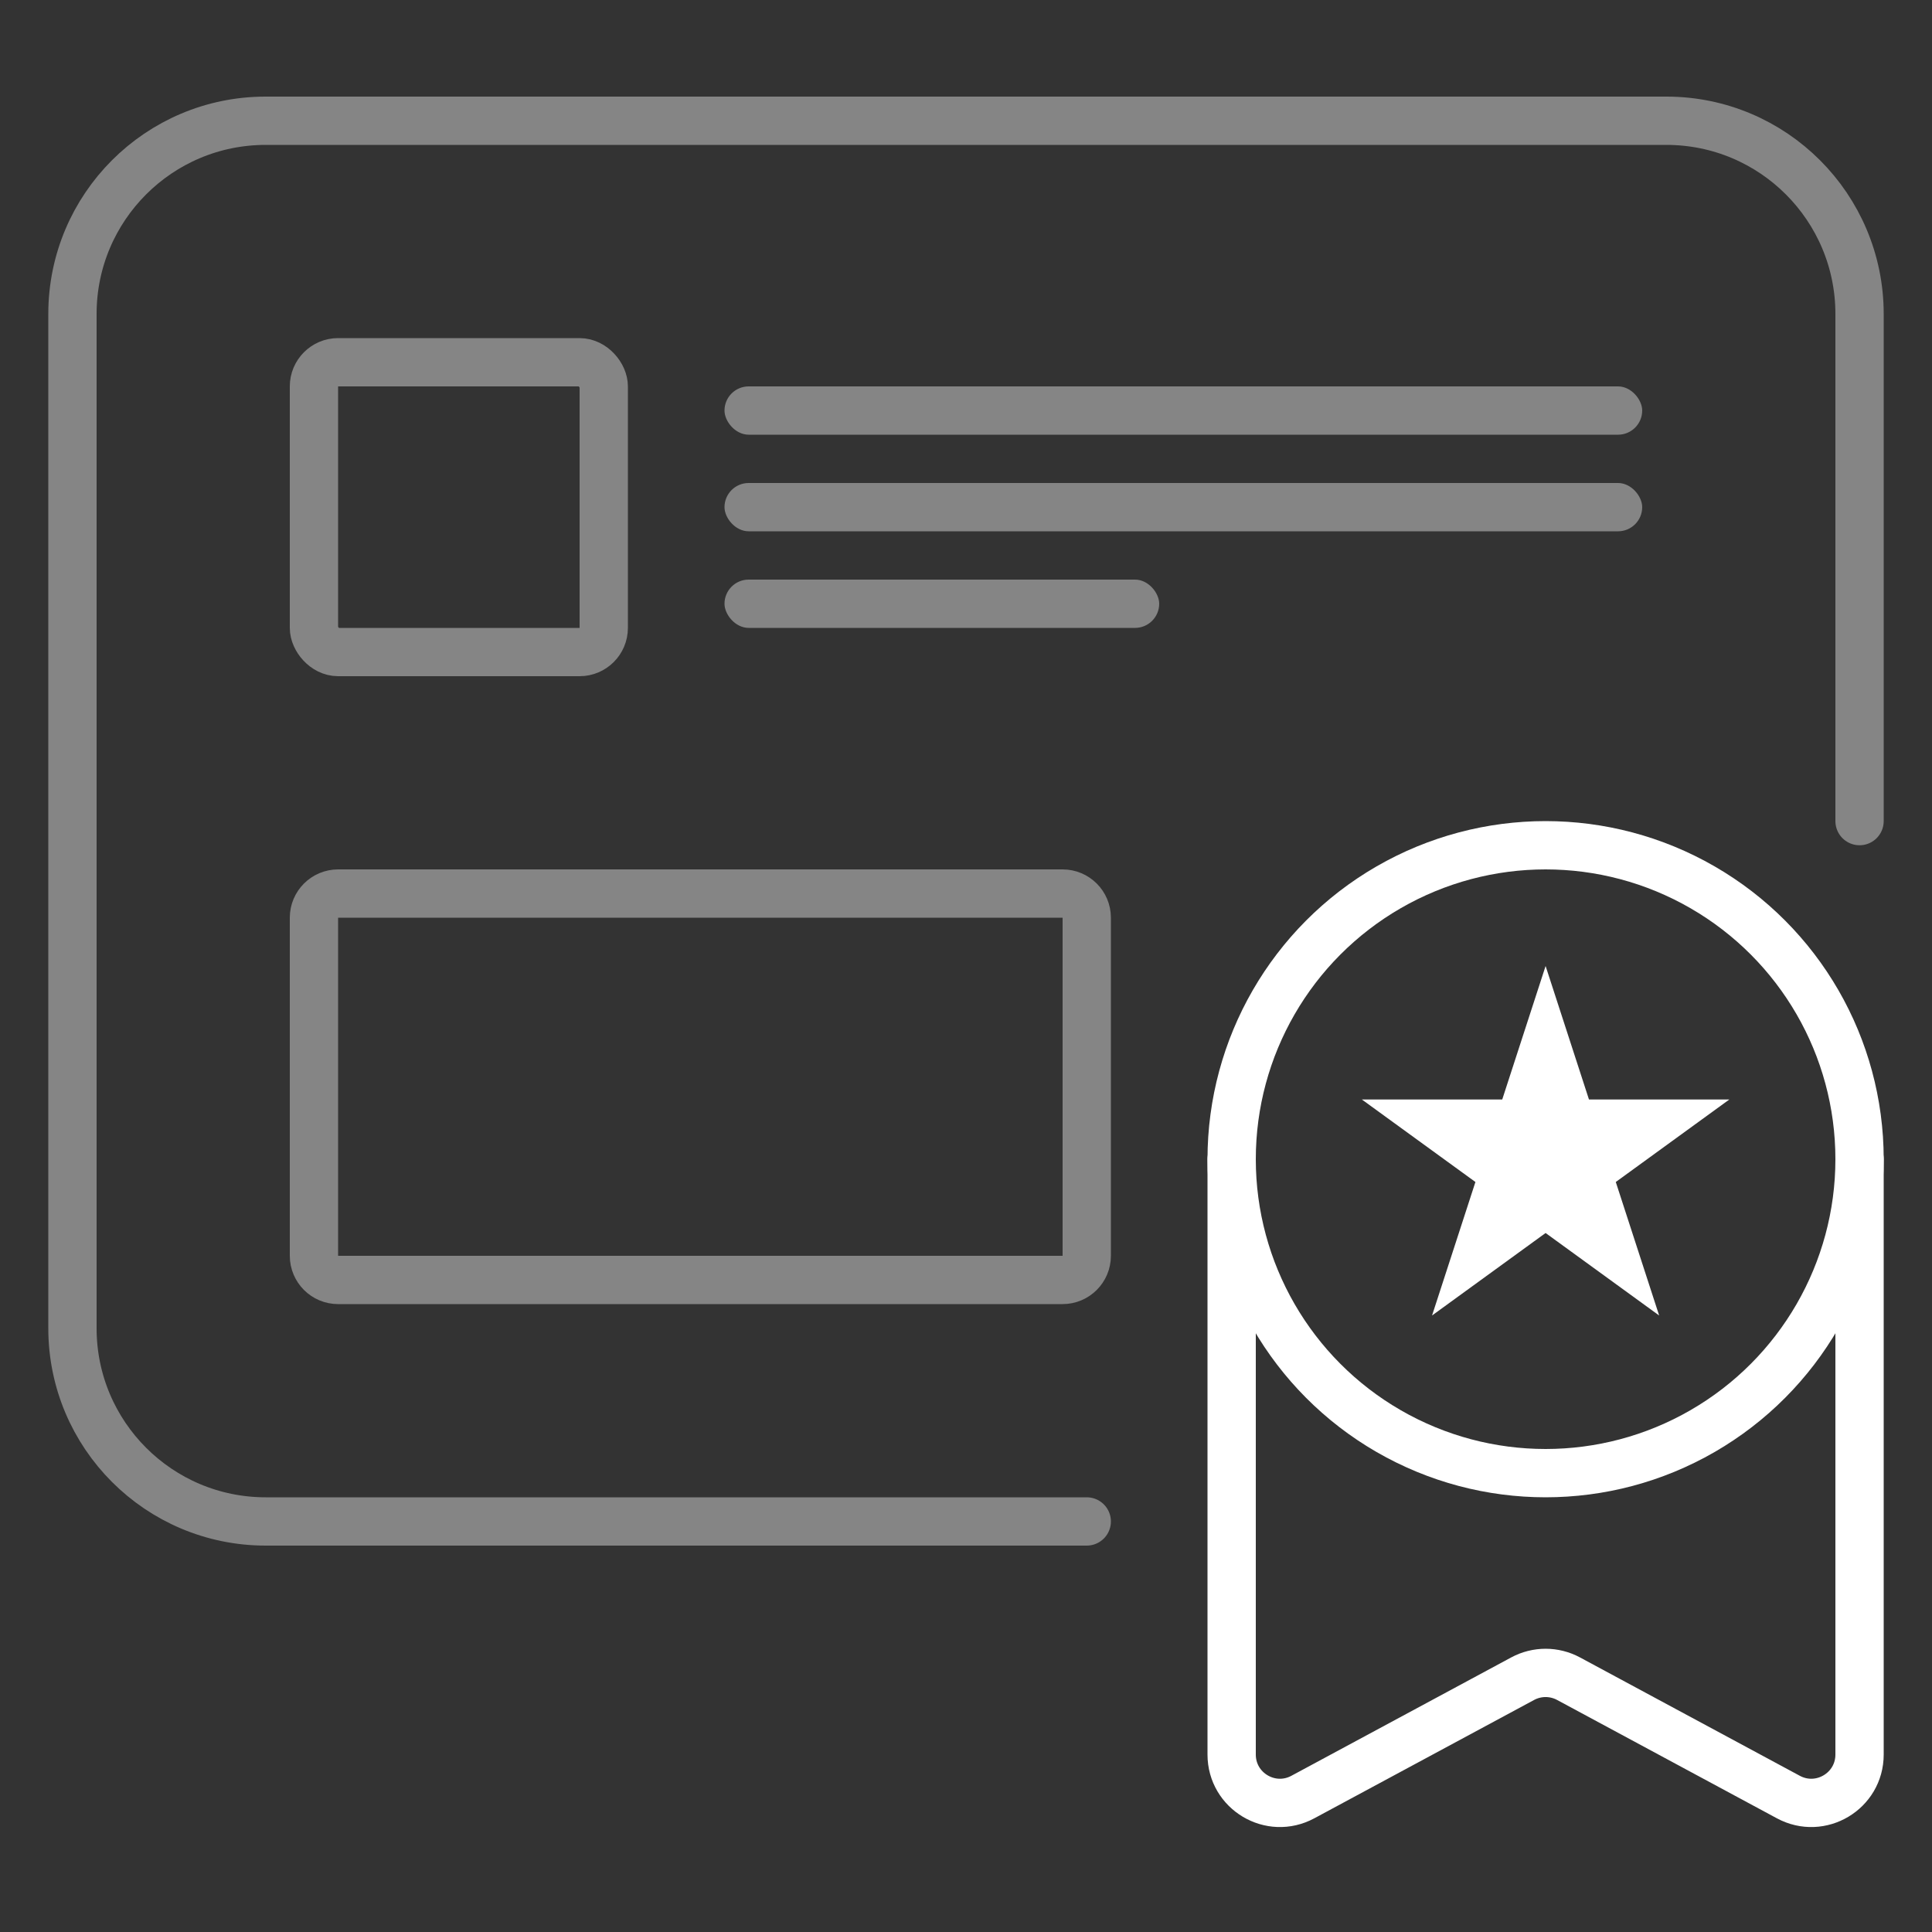
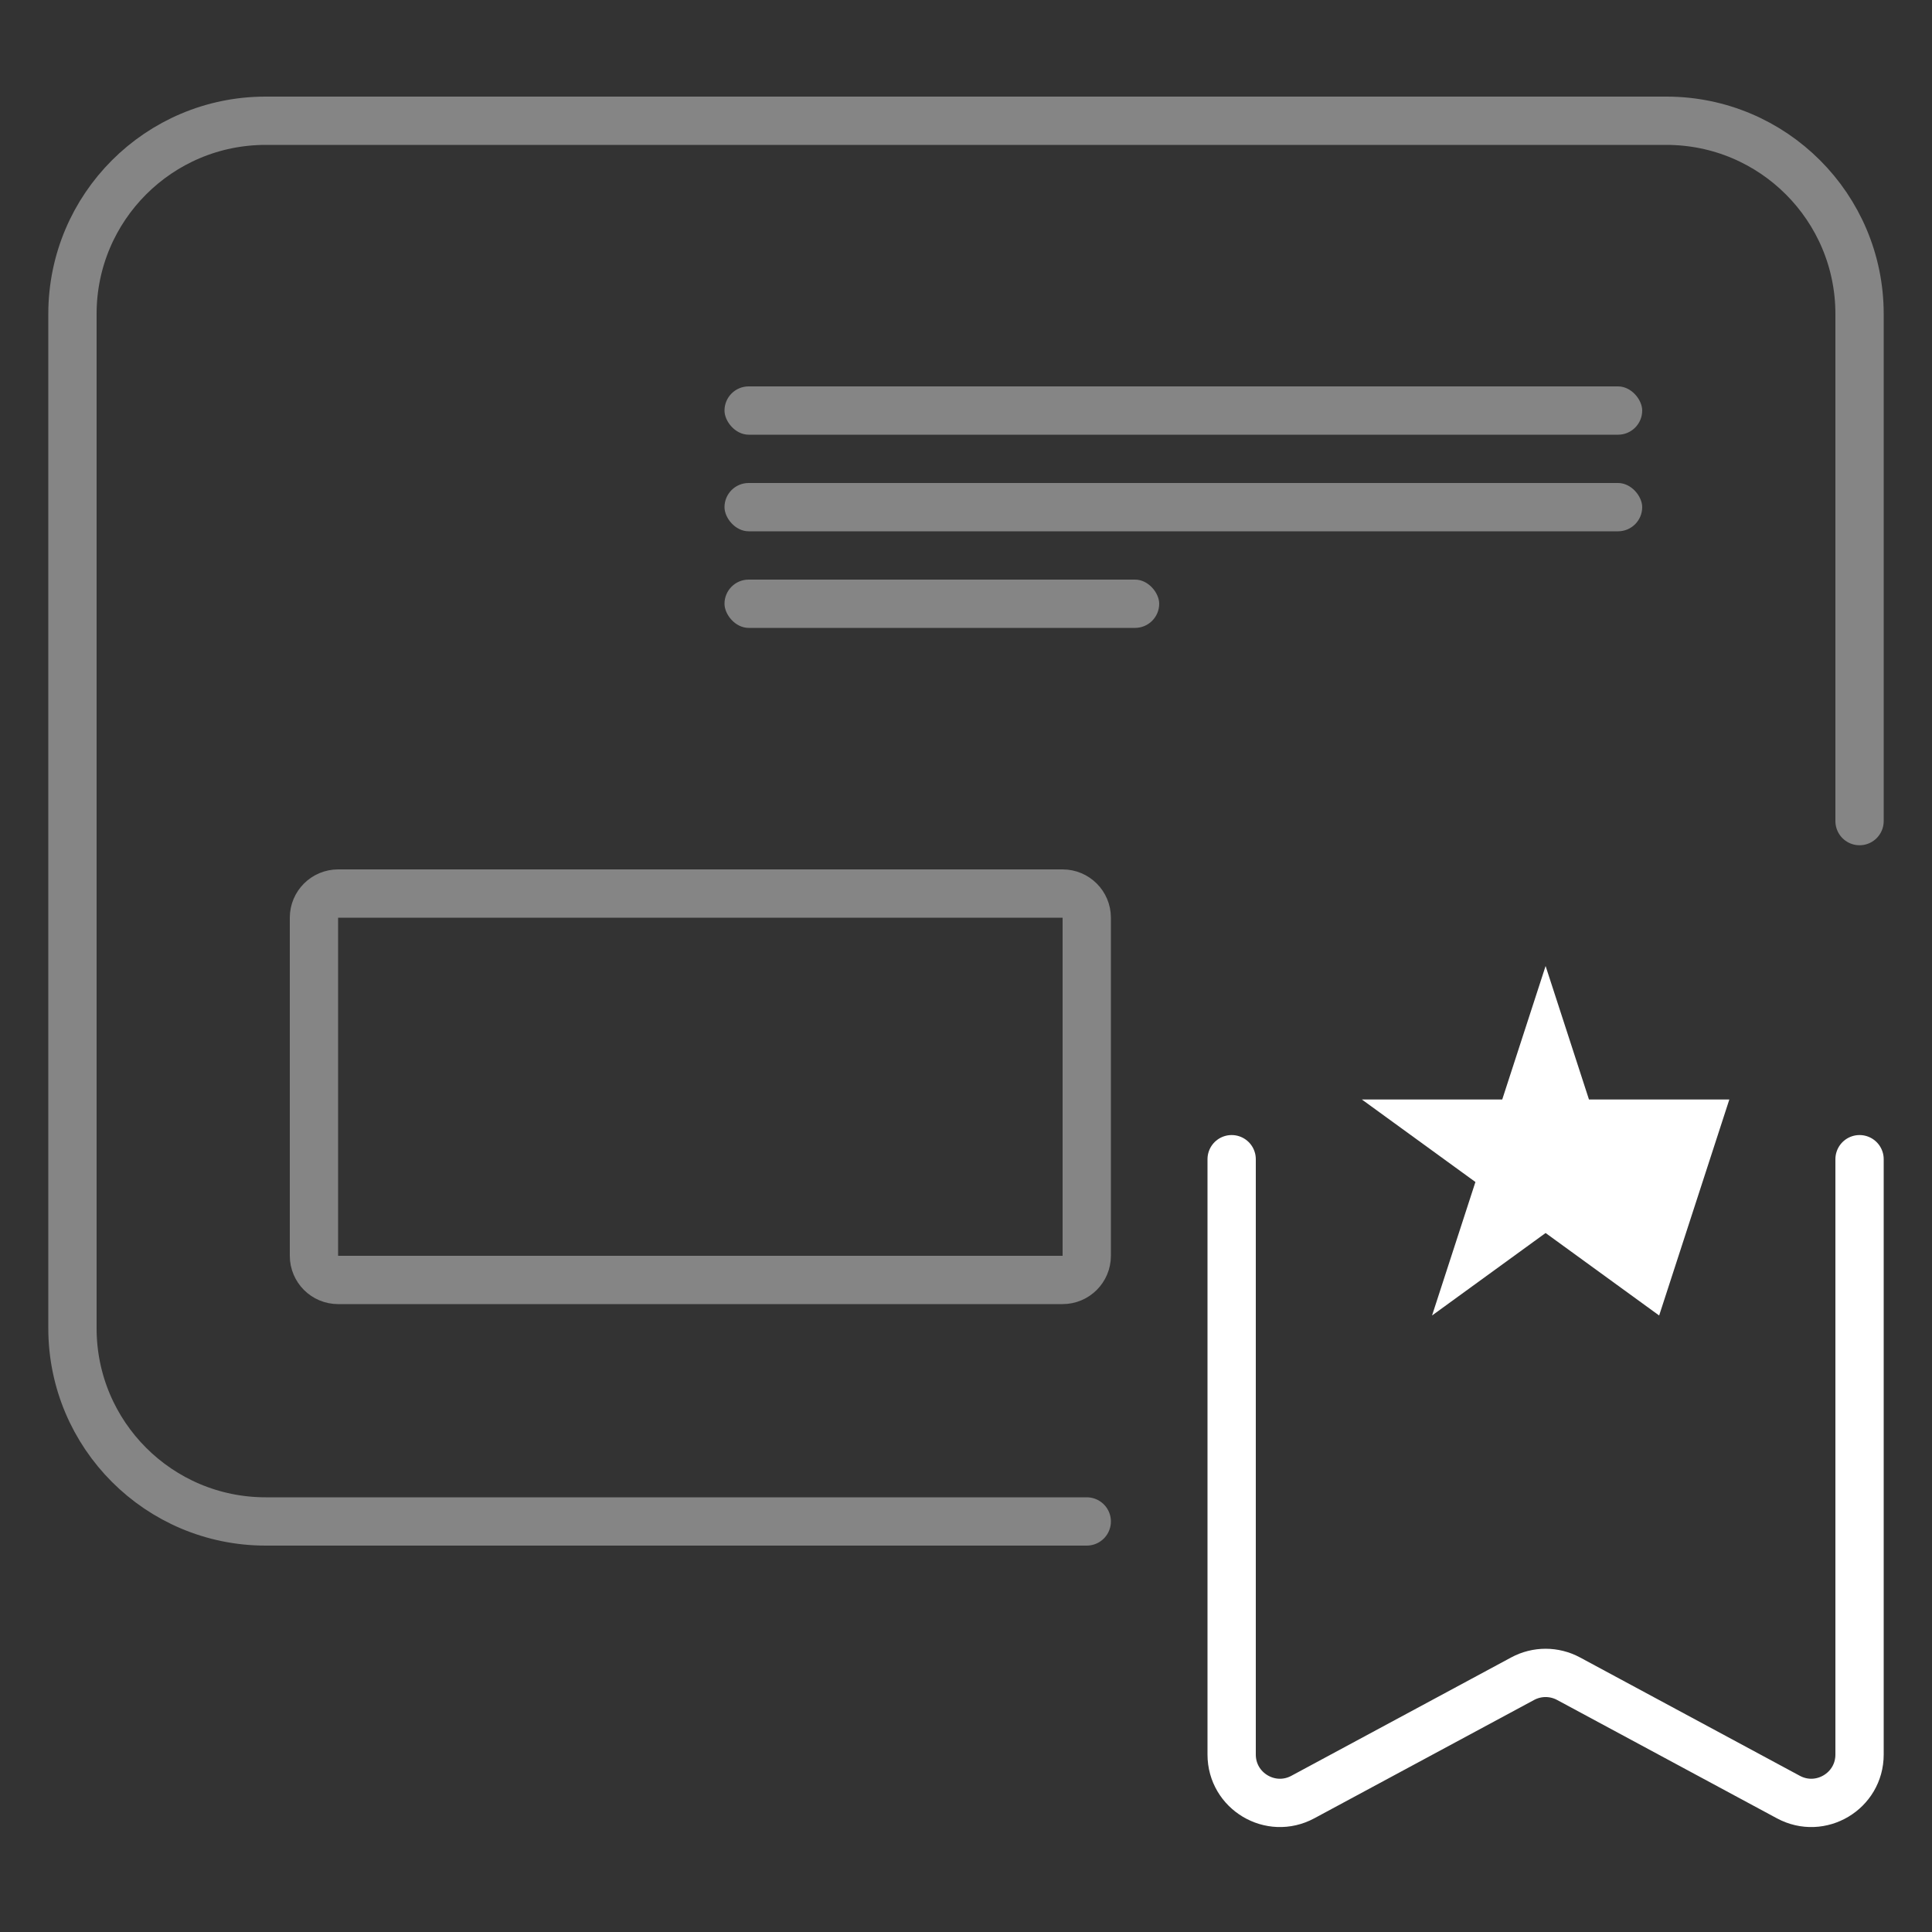
<svg xmlns="http://www.w3.org/2000/svg" width="40" height="40" viewBox="0 0 40 40" fill="none">
  <rect x="0" y="0" width="40" height="40" fill="#333333" stroke="none" />
-   <circle cx="32" cy="24" r="6.5" stroke="white" />
  <path d="M25.5 24V36.326C25.5 37.083 26.308 37.565 26.974 37.206L31.526 34.755C31.822 34.596 32.178 34.596 32.474 34.755L37.026 37.206C37.692 37.565 38.5 37.083 38.5 36.326V24" stroke="white" stroke-linecap="round" />
-   <path d="M32 20L32.898 22.764H35.804L33.453 24.472L34.351 27.236L32 25.528L29.649 27.236L30.547 24.472L28.196 22.764H31.102L32 20Z" fill="white" />
+   <path d="M32 20L32.898 22.764H35.804L34.351 27.236L32 25.528L29.649 27.236L30.547 24.472L28.196 22.764H31.102L32 20Z" fill="white" />
  <path d="M22.5 31.5H13H5.5C3.291 31.5 1.5 29.709 1.5 27.5V17V6.5C1.5 4.291 3.291 2.5 5.5 2.5H19.5H34.5C36.709 2.5 38.5 4.291 38.5 6.5V17" stroke="white" stroke-opacity="0.4" stroke-linecap="round" />
-   <rect x="6.5" y="7.5" width="6" height="6" rx="0.5" stroke="white" stroke-opacity="0.4" />
  <rect x="15" y="8" width="19" height="1" rx="0.5" fill="white" fill-opacity="0.4" />
  <rect x="15" y="10" width="19" height="1" rx="0.5" fill="white" fill-opacity="0.4" />
  <rect x="15" y="12" width="9" height="1" rx="0.5" fill="white" fill-opacity="0.4" />
  <path d="M6.5 19C6.5 18.724 6.724 18.5 7 18.5H22C22.276 18.5 22.5 18.724 22.5 19V26C22.5 26.276 22.276 26.5 22 26.5H7C6.724 26.5 6.5 26.276 6.5 26V19Z" stroke="white" stroke-opacity="0.4" />
</svg>